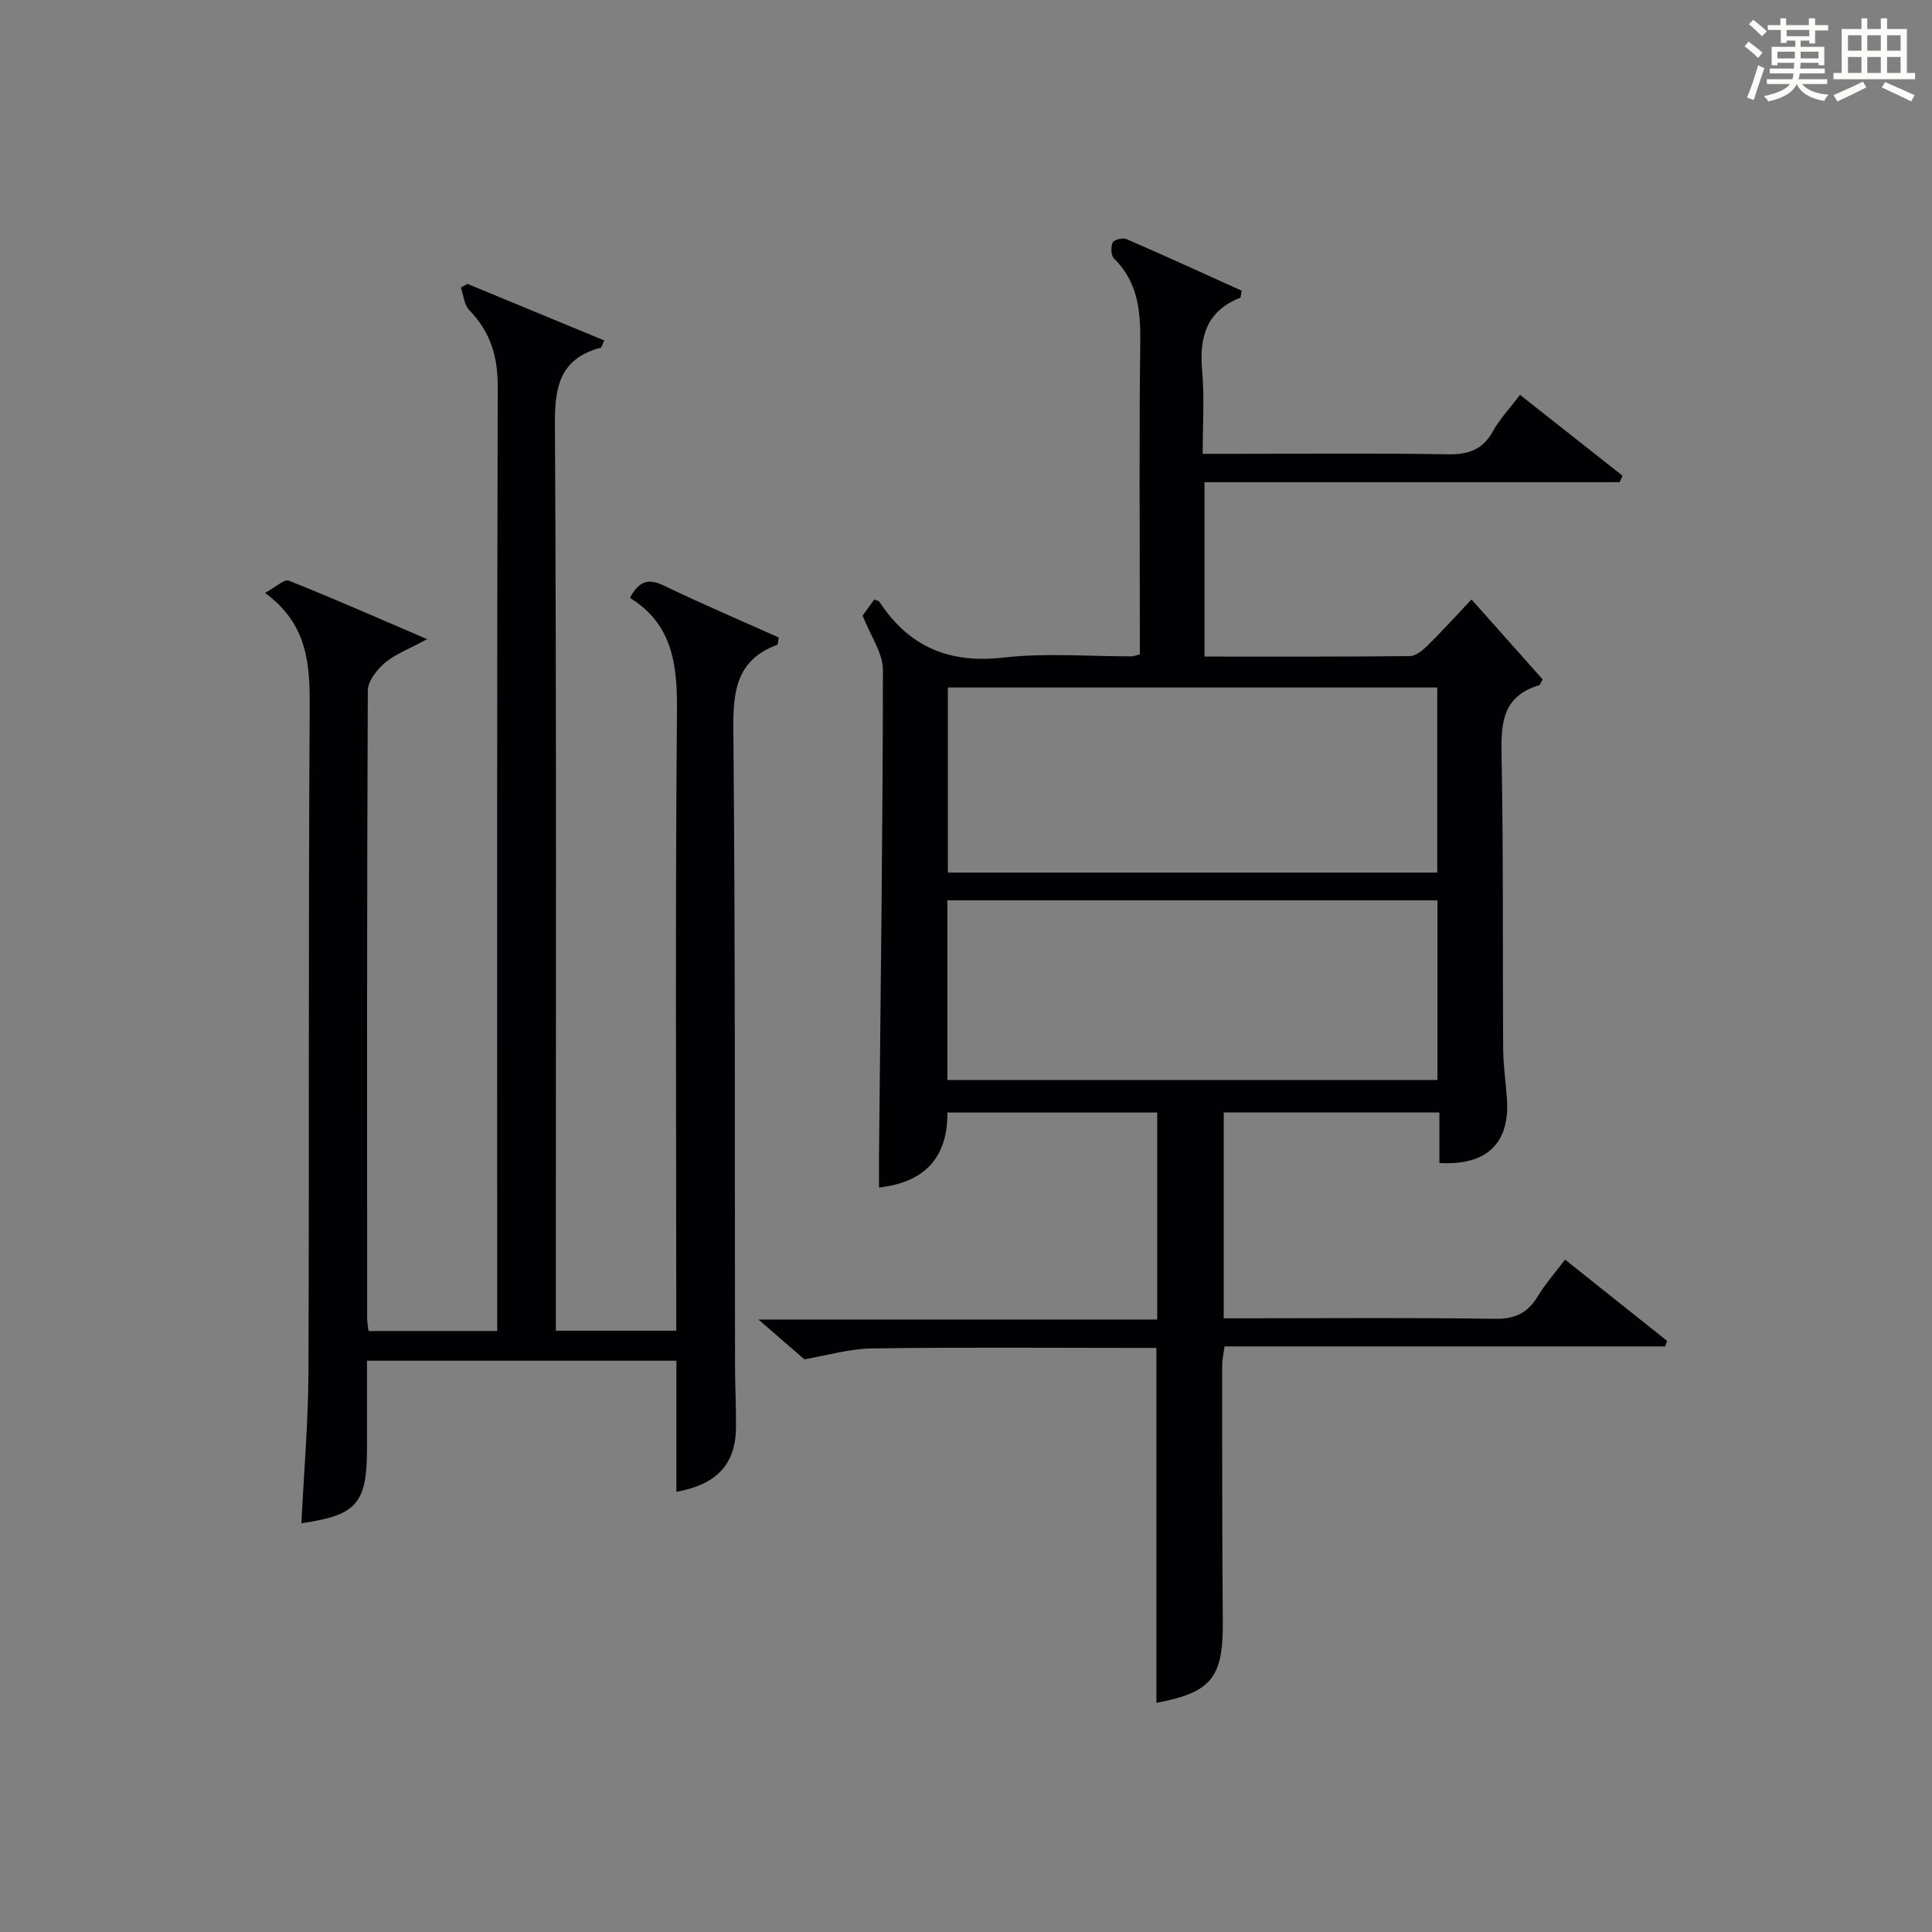
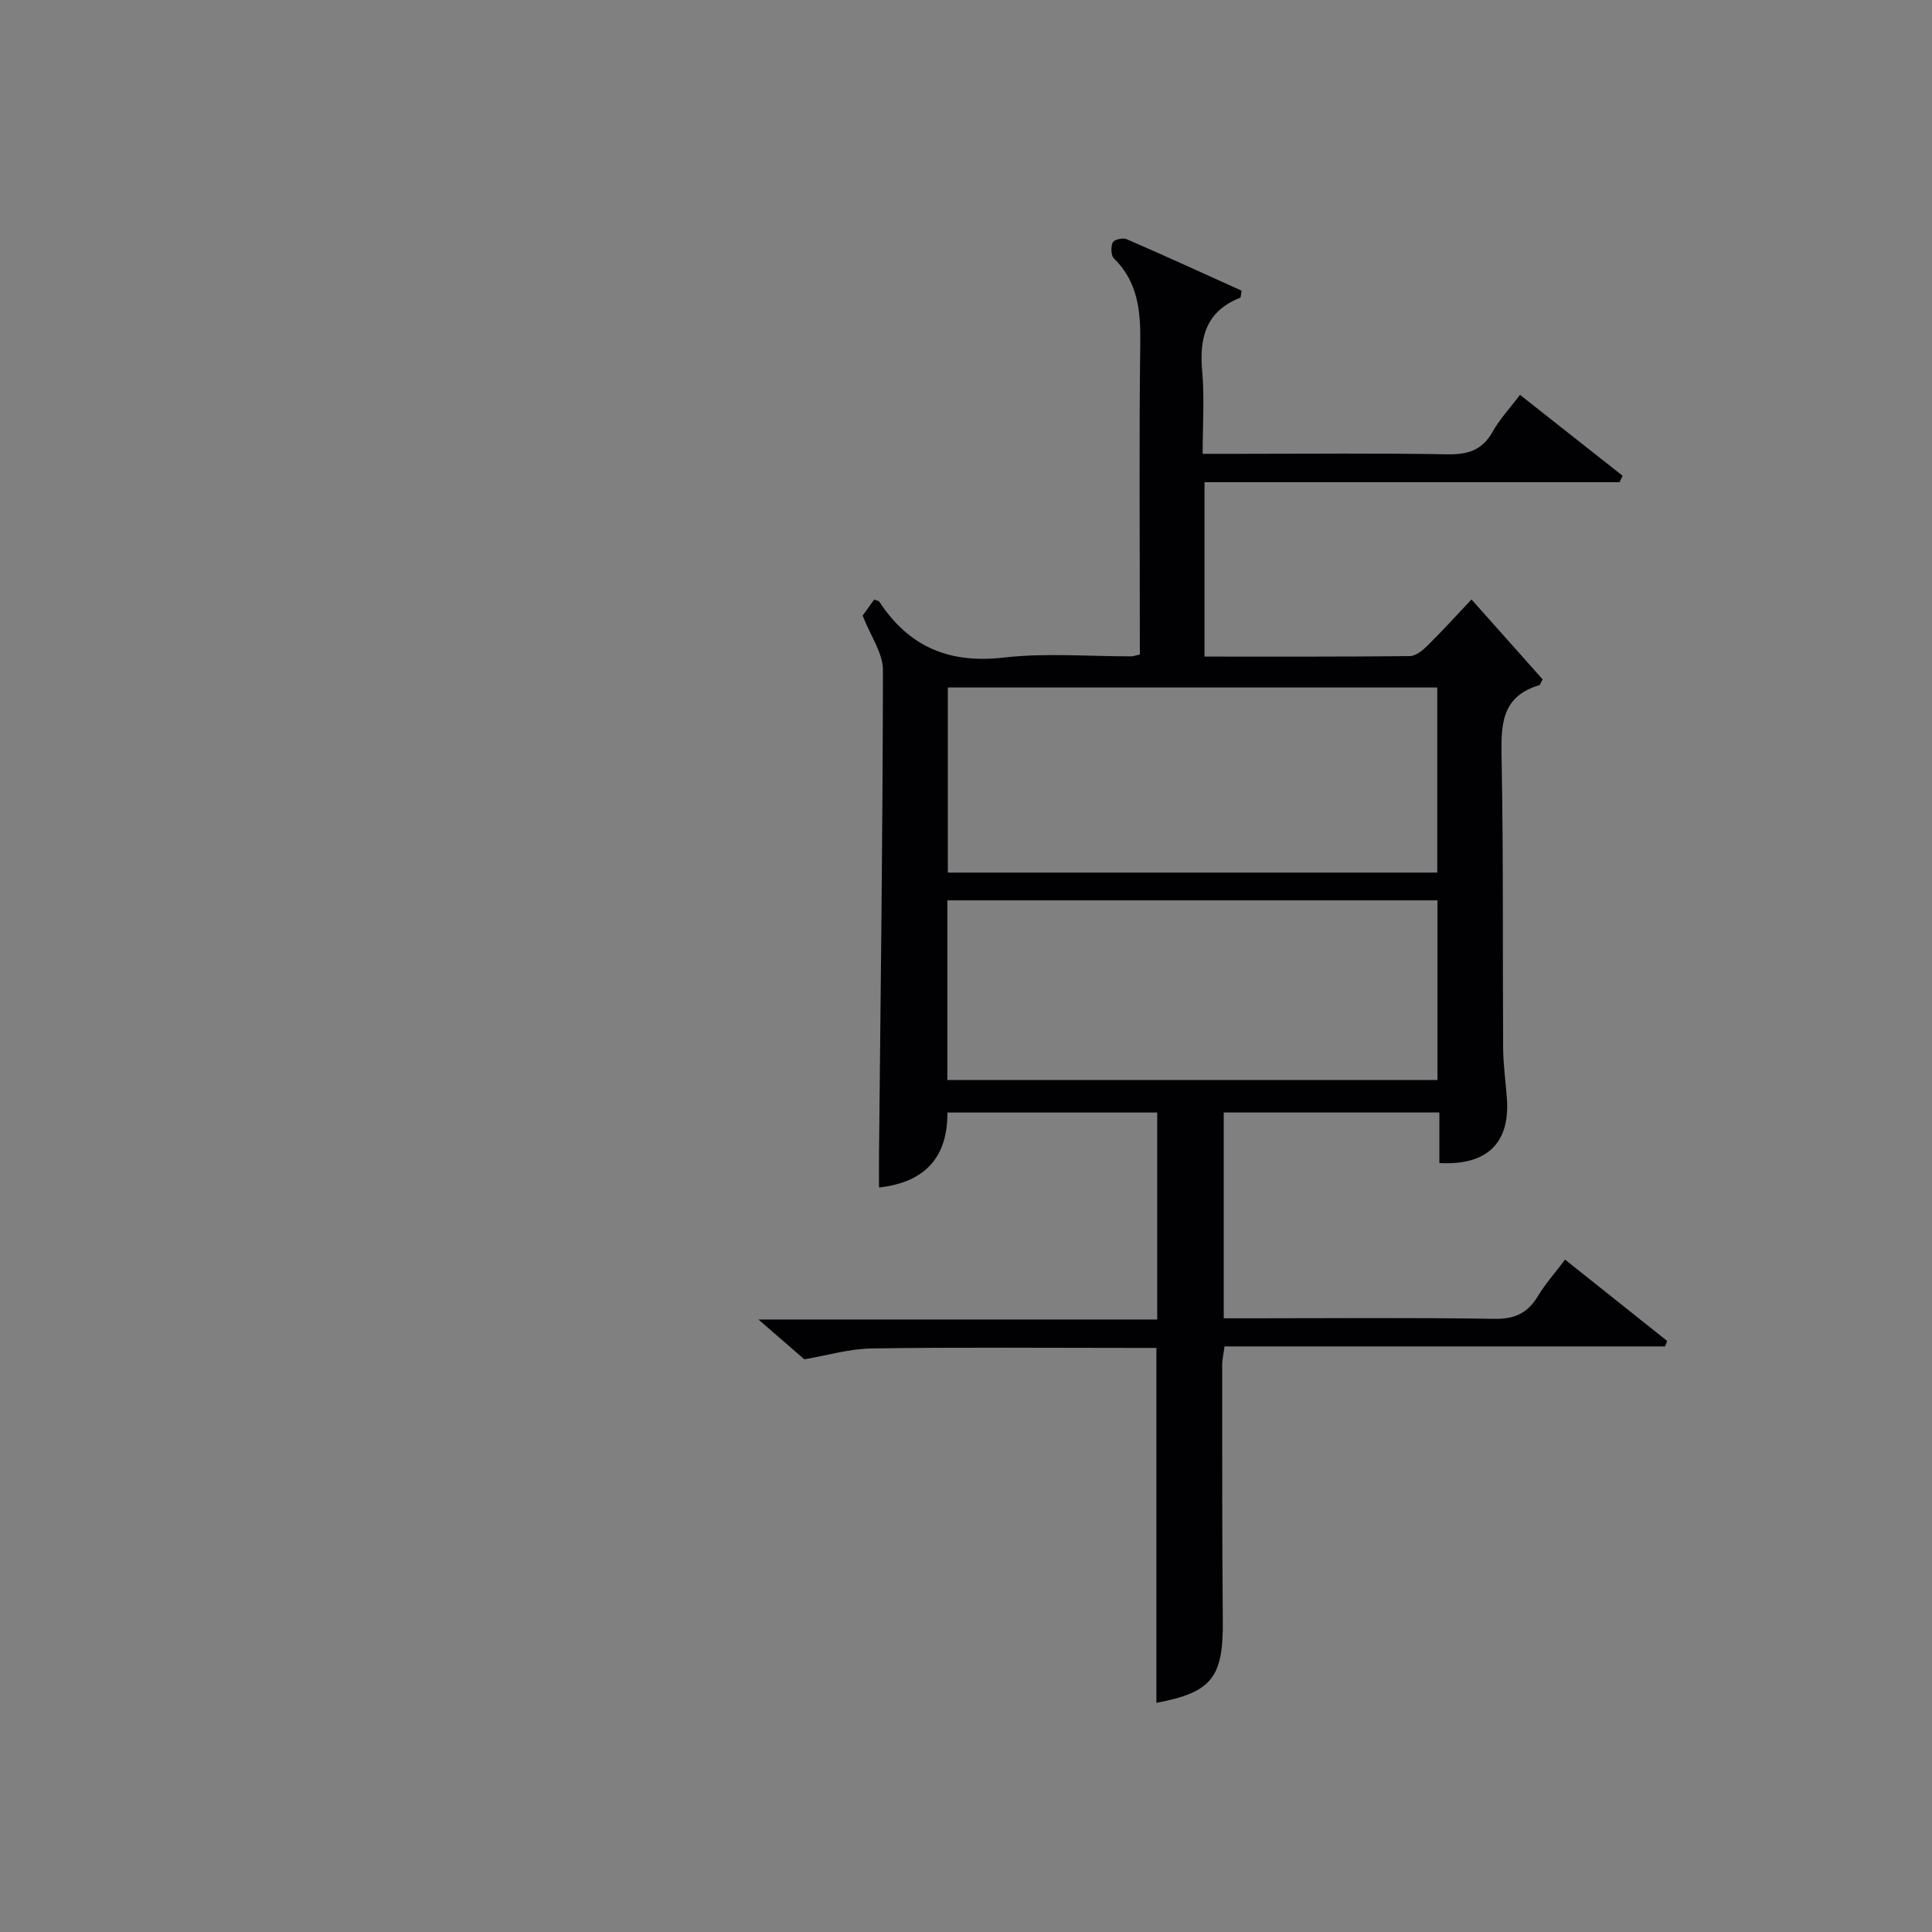
<svg xmlns="http://www.w3.org/2000/svg" version="1.1" id="漢_ZDIC_典" x="0px" y="0px" viewBox="0 0 400 400" style="enable-background:new 0 0 400 400;" xml:space="preserve">
  <rect x="0" y="0" width="400" height="400" fill="#808080" stroke="none" />
  <style type="text/css">
	.st1{fill:#010104;}
	.st0{fill:#fbfcfa;}
</style>
  <g>
-     <path class="st0" d="M361.2,9.6l0.8-1c0.9,0.7,1.9,1.4,2.9,2.3L364,12C363,11,362,10.2,361.2,9.6z M361.7,20.2   c0.9-2.1,1.6-4.3,2.3-6.7c0.4,0.2,0.8,0.4,1.3,0.6c-0.7,2.1-1.5,4.3-2.2,6.6L361.7,20.2z M362.1,5l0.9-0.9c1,0.8,2,1.6,2.8,2.4   l-1,1C363.9,6.6,363,5.8,362.1,5z M374.6,3.8h1.2v1.4h2.7v1.1h-2.7v2.7h-1.2V8.4h-1.8v1.3h4.9v3.8h-1.2v-0.5h-3.7   c0,0.4-0.1,0.9-0.1,1.2h5.1v1h-5.2c0,0.5-0.1,0.9-0.3,1.2h6v1h-5.2c1.1,1.3,2.9,2,5.5,2.2c-0.4,0.4-0.7,0.8-0.9,1.3   c-2.9-0.5-4.8-1.6-5.7-3.5H372c-0.8,1.7-2.7,2.9-5.9,3.6c-0.2-0.4-0.6-0.8-0.9-1.1c2.8-0.6,4.6-1.4,5.4-2.5h-4.8v-1h5.3   c0.1-0.3,0.2-0.7,0.2-1.2h-4.9v-1h5c0-0.4,0-0.8,0.1-1.2H368v0.5h-1.2V9.7h4.9V8.4h-1.8v0.5h-1.2V6.2H366V5.2h2.6V3.8h1.2v1.4h4.7   V3.8z M368,12.1h3.6c0-0.4,0-0.9,0-1.4H368V12.1z M369.9,7.5h4.7V6.2h-4.7V7.5z M376.5,10.7h-3.7c0,0.5,0,1,0,1.4h3.7V10.7z" />
-     <path class="st0" d="M385.3,3.8h1.3V6h2.8V3.8h1.3V6h4.1v9.1h1.7v1.3h-16.9v-1.3h1.7V6h4.1V3.8z M385.7,16.9l0.7,1.2   c-1.8,0.9-3.8,1.9-6,2.9c-0.2-0.4-0.5-0.8-0.8-1.3C381.9,18.7,383.9,17.8,385.7,16.9z M382.6,10.5h2.8V7.3h-2.8V10.5z M382.6,15.1   h2.8v-3.3h-2.8V15.1z M386.6,10.5h2.8V7.3h-2.8V10.5z M386.6,15.1h2.8v-3.3h-2.8V15.1z M390.3,17c2.1,0.9,4.1,1.8,6.1,2.7l-0.7,1.3   c-2.2-1.1-4.2-2-6.1-2.9L390.3,17z M393.5,7.3h-2.8v3.2h2.8V7.3z M390.7,15.1h2.8v-3.3h-2.8V15.1z" />
    <path class="st1" d="M166.53,281.43c-2.66-2.3-5.66-4.9-9.51-8.24c28.13,0,55.15,0,82.57,0c0-14.51,0-28.54,0-42.85c-14.32,0-28.59,0-43.44,0   c0.07,9.01-4.39,14.43-14.16,15.52c0-2.29-0.02-4.53,0-6.76c0.33-33.47,0.78-66.94,0.81-100.41c0-3.47-2.52-6.94-4.2-11.23   c0.35-0.48,1.38-1.93,2.4-3.34c0.54,0.23,0.93,0.27,1.07,0.48c6.13,9.34,14.48,12.84,25.74,11.54c8.72-1,17.64-0.23,26.47-0.25   c0.32,0,0.63-0.14,1.71-0.39c0-1.57,0-3.32,0-5.07c0-19.83-0.16-39.66,0.09-59.49c0.08-6.57-0.48-12.56-5.46-17.45   c-0.62-0.61-0.66-2.39-0.24-3.29c0.27-0.58,2.08-1.03,2.84-0.7c8.03,3.48,15.98,7.13,23.84,10.68c-0.17,0.87-0.14,1.4-0.3,1.47   c-7.08,2.79-8.49,8.26-7.86,15.22c0.49,5.43,0.1,10.94,0.1,17.09c2.76,0,5.2,0,7.63,0c14.33,0,28.66-0.16,42.99,0.1   c4.25,0.08,7.26-0.82,9.42-4.69c1.44-2.59,3.54-4.81,5.66-7.62c7.14,5.63,14.19,11.19,21.24,16.75c-0.21,0.44-0.41,0.88-0.62,1.33   c-28.53,0-57.05,0-85.94,0c0,12.24,0,23.94,0,36.11c14.27,0,28.39,0.05,42.51-0.1c1.23-0.01,2.64-1.17,3.63-2.14   c3.06-3.02,5.95-6.21,9.14-9.59c5.1,5.73,10.01,11.25,14.72,16.54c-0.5,0.92-0.55,1.17-0.66,1.2c-8.25,2.43-7.94,8.77-7.82,15.67   c0.37,19.82,0.19,39.65,0.31,59.48c0.02,3.48,0.53,6.96,0.78,10.44c0.65,9.21-4.1,13.91-13.98,13.35c0-3.38,0-6.81,0-10.46   c-15.1,0-29.69,0-44.65,0c0,13.97,0,27.89,0,42.61c1.58,0,3.33,0,5.08,0c17,0,34-0.16,50.99,0.11c4.19,0.07,6.86-1.19,8.96-4.68   c1.52-2.53,3.52-4.77,5.64-7.58c7.26,5.79,14.2,11.32,21.14,16.84c-0.14,0.38-0.28,0.75-0.43,1.13c-30.32,0-60.65,0-91.21,0   c-0.22,1.64-0.5,2.74-0.49,3.83c0.01,17.66-0.03,35.33,0.13,52.99c0.11,11.73-2.29,14.83-13.75,16.97c0-24.22,0-48.47,0-73.48   c-1.4,0-3.16,0-4.91,0c-18,0-35.99-0.16-53.99,0.11C175.85,279.24,171.21,280.64,166.53,281.43z M196.24,180.66   c34.11,0,67.79,0,101.33,0c0-13.04,0-25.73,0-38.32c-33.99,0-67.54,0-101.33,0C196.24,155.19,196.24,167.76,196.24,180.66z    M196.14,223.6c34.17,0,67.84,0,101.47,0c0-12.7,0-25.07,0-37.19c-34.08,0-67.76,0-101.47,0   C196.14,198.94,196.14,211.06,196.14,223.6z" />
-     <path class="st1" d="M76.31,275.57c8.85,0,17.43,0,26.63,0c0-2.19,0-4.13,0-6.07c0-63.16-0.07-126.33,0.11-189.49   c0.02-6.28-1.55-11.31-5.87-15.77c-1.07-1.1-1.21-3.11-1.77-4.71c0.46-0.25,0.92-0.5,1.38-0.75c9.42,3.9,18.85,7.79,28.32,11.71   c-0.48,0.98-0.55,1.45-0.74,1.5c-8.04,2.14-9.52,7.51-9.48,15.35c0.34,60.66,0.19,121.32,0.19,181.99c0,1.96,0,3.92,0,6.18   c8.41,0,16.32,0,24.93,0c0-2.01,0-3.93,0-5.86c0-40.83-0.21-81.66,0.15-122.49c0.08-9.56-0.91-17.94-9.73-23.37   c1.8-3.42,3.72-4.14,7.02-2.55c7.87,3.8,15.93,7.22,23.79,10.75c-0.19,0.92-0.18,1.46-0.34,1.52c-8.4,3.1-9.15,9.55-9.07,17.54   c0.41,43.99,0.28,87.99,0.35,131.99c0.01,4.16,0.24,8.33,0.2,12.49c-0.07,7.59-3.9,11.79-12.34,13.34c0-8.99,0-17.92,0-27.15   c-21.5,0-42.57,0-64.05,0c0,6.27,0.01,12.24,0,18.21c-0.03,11.39-2.14,13.79-13.59,15.44c0.51-10.42,1.41-20.84,1.46-31.26   c0.18-45.83-0.03-91.66,0.26-137.49c0.06-9.02-0.36-17.35-9.25-23.87c2.22-1.19,3.99-2.9,4.93-2.53   c9.2,3.66,18.27,7.66,28.64,12.11c-3.75,2.04-6.57,3.07-8.73,4.89c-1.67,1.41-3.55,3.8-3.56,5.76   c-0.2,43.33-0.15,86.66-0.14,129.99C76.02,273.78,76.19,274.57,76.31,275.57z" />
  </g>
</svg>